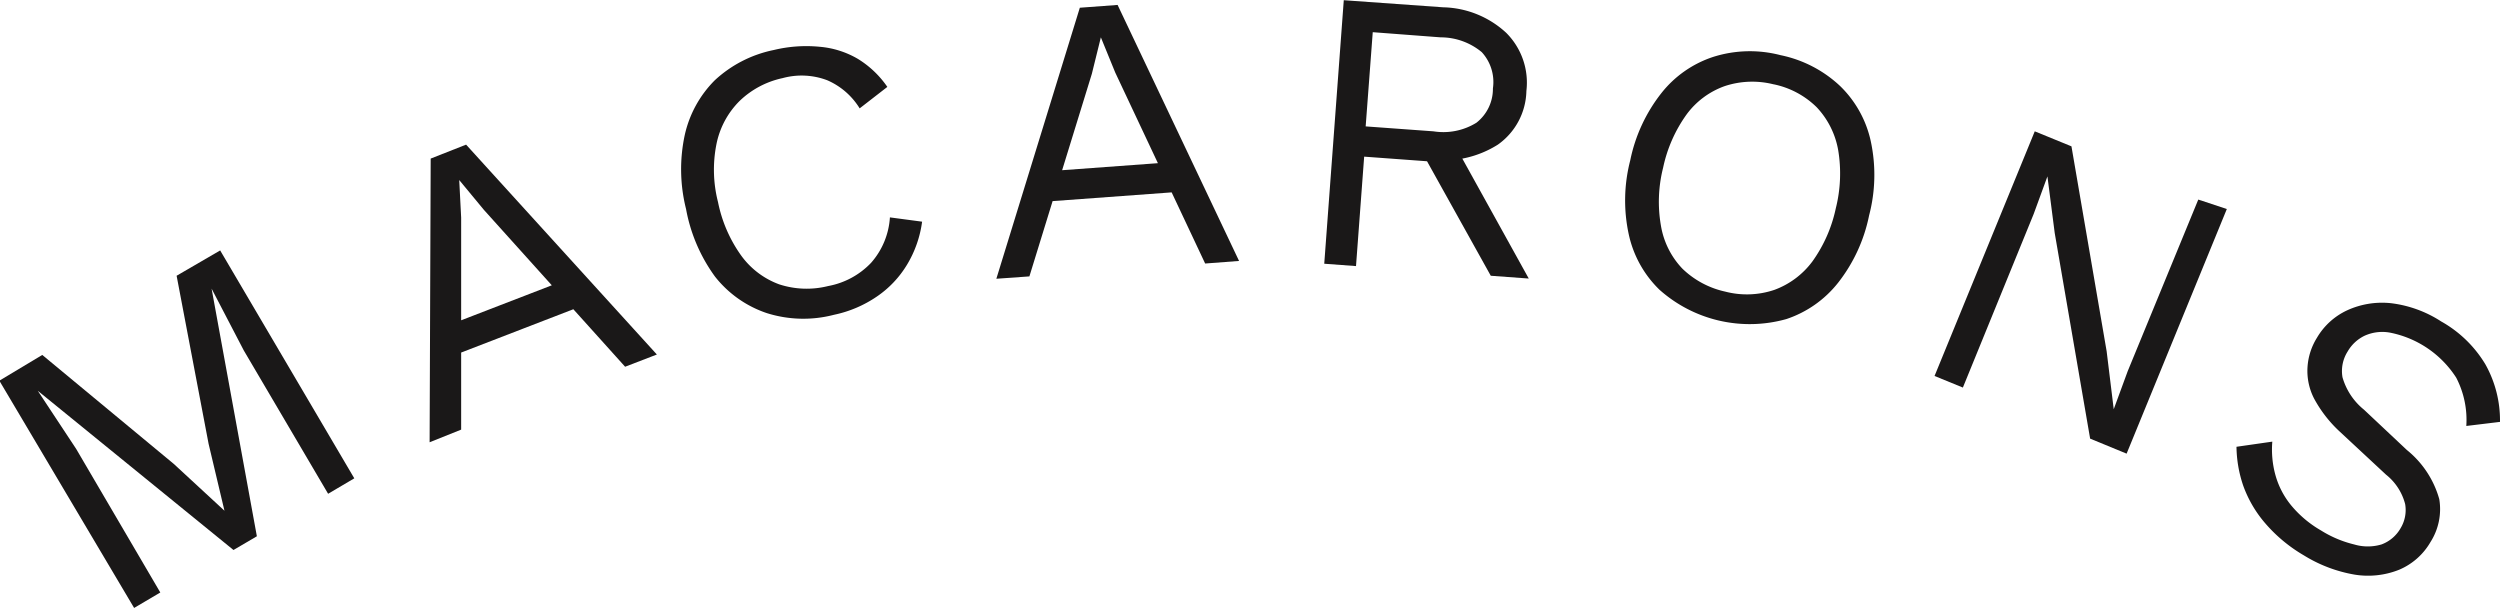
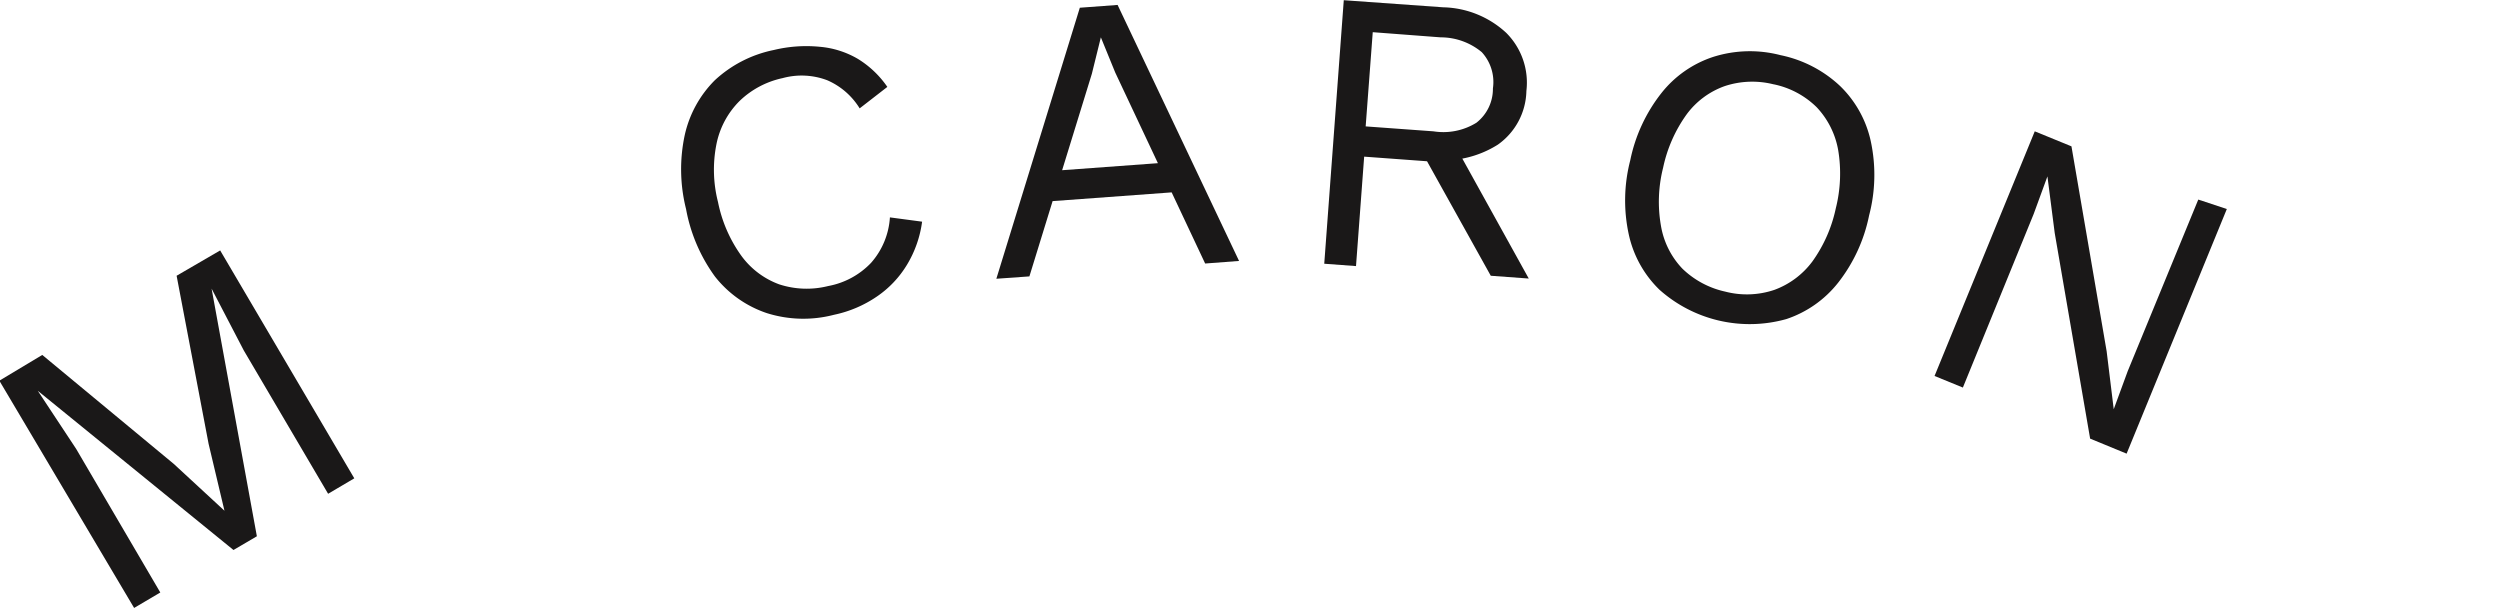
<svg xmlns="http://www.w3.org/2000/svg" id="Calque_1" data-name="Calque 1" viewBox="0 0 116.5 28.33">
  <g id="Groupe_323" data-name="Groupe 323">
    <path id="Tracé_1656" data-name="Tracé 1656" d="M12.29,13.93l6.25,10.62-1.22.72-3.93-6.68-1.5-2.88h0L14,27.25l-1.09.64L3.79,20.47h0l1.79,2.71L9.5,29.87l-1.22.72L2,20,4,18.8l6.13,5.08,2.36,2.18,0,0-.74-3.12-1.49-7.83Z" transform="translate(-2.03 -2.26)" style="fill:#1a1818" />
-     <path id="Tracé_1657" data-name="Tracé 1657" d="M22.05,22.87,22.1,9.65,23.75,9l8.89,9.78-1.48.57-6.58-7.31-1.15-1.39h0l.09,1.75,0,9.88Zm1-4-.5-1.31,6.14-2.37.5,1.31Z" transform="translate(-2.03 -2.26)" style="fill:#1a1818" />
    <path id="Tracé_1658" data-name="Tracé 1658" d="M45,12.59a5.2,5.2,0,0,1-.7,2,4.77,4.77,0,0,1-1.41,1.49,5.55,5.55,0,0,1-2,.85,5.65,5.65,0,0,1-3.13-.08,5.16,5.16,0,0,1-2.41-1.7A7.67,7.67,0,0,1,34,12a7.59,7.59,0,0,1-.06-3.45A5.2,5.2,0,0,1,35.34,6a5.71,5.71,0,0,1,2.75-1.41,6.43,6.43,0,0,1,2.14-.15A4.22,4.22,0,0,1,42,5a4.54,4.54,0,0,1,1.38,1.31l-1.29,1A3.32,3.32,0,0,0,40.58,6a3.36,3.36,0,0,0-2.08-.1,4.13,4.13,0,0,0-2,1.06,3.92,3.92,0,0,0-1.08,2,6.09,6.09,0,0,0,.07,2.72,6.45,6.45,0,0,0,1.08,2.49,3.8,3.8,0,0,0,1.77,1.34,4.11,4.11,0,0,0,2.28.08,3.68,3.68,0,0,0,2-1.08,3.53,3.53,0,0,0,.88-2.12Z" transform="translate(-2.03 -2.26)" style="fill:#1a1818" />
    <path id="Tracé_1659" data-name="Tracé 1659" d="M48.46,15.25,52.35,2.62l1.76-.13,5.66,11.93-1.58.12L54,5.64,53.33,4h0l-.42,1.7L50,15.14Zm2.1-3.58-.1-1.4L57,9.79l.1,1.4Z" transform="translate(-2.03 -2.26)" style="fill:#1a1818" />
    <path id="Tracé_1660" data-name="Tracé 1660" d="M69.28,2.6a4.47,4.47,0,0,1,2.94,1.19,3.28,3.28,0,0,1,.94,2.71A3.14,3.14,0,0,1,71.83,9a4.75,4.75,0,0,1-3.1.7l-.13.08-3-.22-.38,5.1-1.48-.11.91-12.28Zm-.45,5.78a2.93,2.93,0,0,0,2-.4,2,2,0,0,0,.77-1.6,2.06,2.06,0,0,0-.52-1.69A3,3,0,0,0,69.16,4L66,3.76l-.33,4.39Zm.84.36,3.6,6.5-1.77-.13L68.36,9.47Z" transform="translate(-2.03 -2.26)" style="fill:#1a1818" />
    <path id="Tracé_1661" data-name="Tracé 1661" d="M85,4.83a5.73,5.73,0,0,1,2.78,1.44,5.09,5.09,0,0,1,1.43,2.58,7.45,7.45,0,0,1-.08,3.45,7.47,7.47,0,0,1-1.44,3.13,5.14,5.14,0,0,1-2.42,1.7,6.32,6.32,0,0,1-5.91-1.37,5.09,5.09,0,0,1-1.43-2.58A7.45,7.45,0,0,1,78,9.73,7.47,7.47,0,0,1,79.45,6.6a5.1,5.1,0,0,1,2.42-1.69A5.65,5.65,0,0,1,85,4.83Zm-.32,1.36a4.08,4.08,0,0,0-2.27.08A3.77,3.77,0,0,0,80.62,7.6a6.58,6.58,0,0,0-1.09,2.48,6.47,6.47,0,0,0-.1,2.7,3.8,3.8,0,0,0,1,2,4.14,4.14,0,0,0,2,1.07,4,4,0,0,0,2.28-.08,3.86,3.86,0,0,0,1.78-1.33,6.58,6.58,0,0,0,1.09-2.48,6.64,6.64,0,0,0,.11-2.7,3.89,3.89,0,0,0-1-2,4,4,0,0,0-2-1.07Z" transform="translate(-2.03 -2.26)" style="fill:#1a1818" />
    <path id="Tracé_1662" data-name="Tracé 1662" d="M105.8,12l-4.67,11.4-1.7-.7-1.65-9.58-.34-2.64h0l-.64,1.75L93.5,20.32l-1.32-.54,4.67-11.4,1.71.7,1.64,9.55.33,2.7h0l.65-1.77,3.29-8Z" transform="translate(-2.03 -2.26)" style="fill:#1a1818" />
-     <path id="Tracé_1663" data-name="Tracé 1663" d="M115.79,17.24a5.59,5.59,0,0,1,2.06,2,5.34,5.34,0,0,1,.68,2.68l-1.57.19a4.27,4.27,0,0,0-.47-2.25,4.76,4.76,0,0,0-3.09-2.1,2,2,0,0,0-1.19.15,1.83,1.83,0,0,0-.78.73,1.7,1.7,0,0,0-.24,1.2,3,3,0,0,0,1,1.51l2,1.88a4.5,4.5,0,0,1,1.51,2.29,2.85,2.85,0,0,1-.41,2,3.06,3.06,0,0,1-1.46,1.29,3.91,3.91,0,0,1-2.06.23,6.62,6.62,0,0,1-2.38-.9,7.07,7.07,0,0,1-1.83-1.53,5.55,5.55,0,0,1-1-1.73,5.82,5.82,0,0,1-.31-1.8l1.67-.24a4.46,4.46,0,0,0,.14,1.54,3.84,3.84,0,0,0,.73,1.42,5.12,5.12,0,0,0,1.4,1.18,5.21,5.21,0,0,0,1.54.65,2.23,2.23,0,0,0,1.28,0,1.7,1.7,0,0,0,.89-.76,1.63,1.63,0,0,0,.21-1.12,2.57,2.57,0,0,0-.89-1.37l-2.15-2a5.9,5.9,0,0,1-1.21-1.56,2.81,2.81,0,0,1-.3-1.45A2.93,2.93,0,0,1,110,18a3.18,3.18,0,0,1,1.41-1.28,3.9,3.9,0,0,1,2.05-.33A5.51,5.51,0,0,1,115.79,17.24Z" transform="translate(-2.03 -2.26)" style="fill:#1a1818" />
  </g>
</svg>